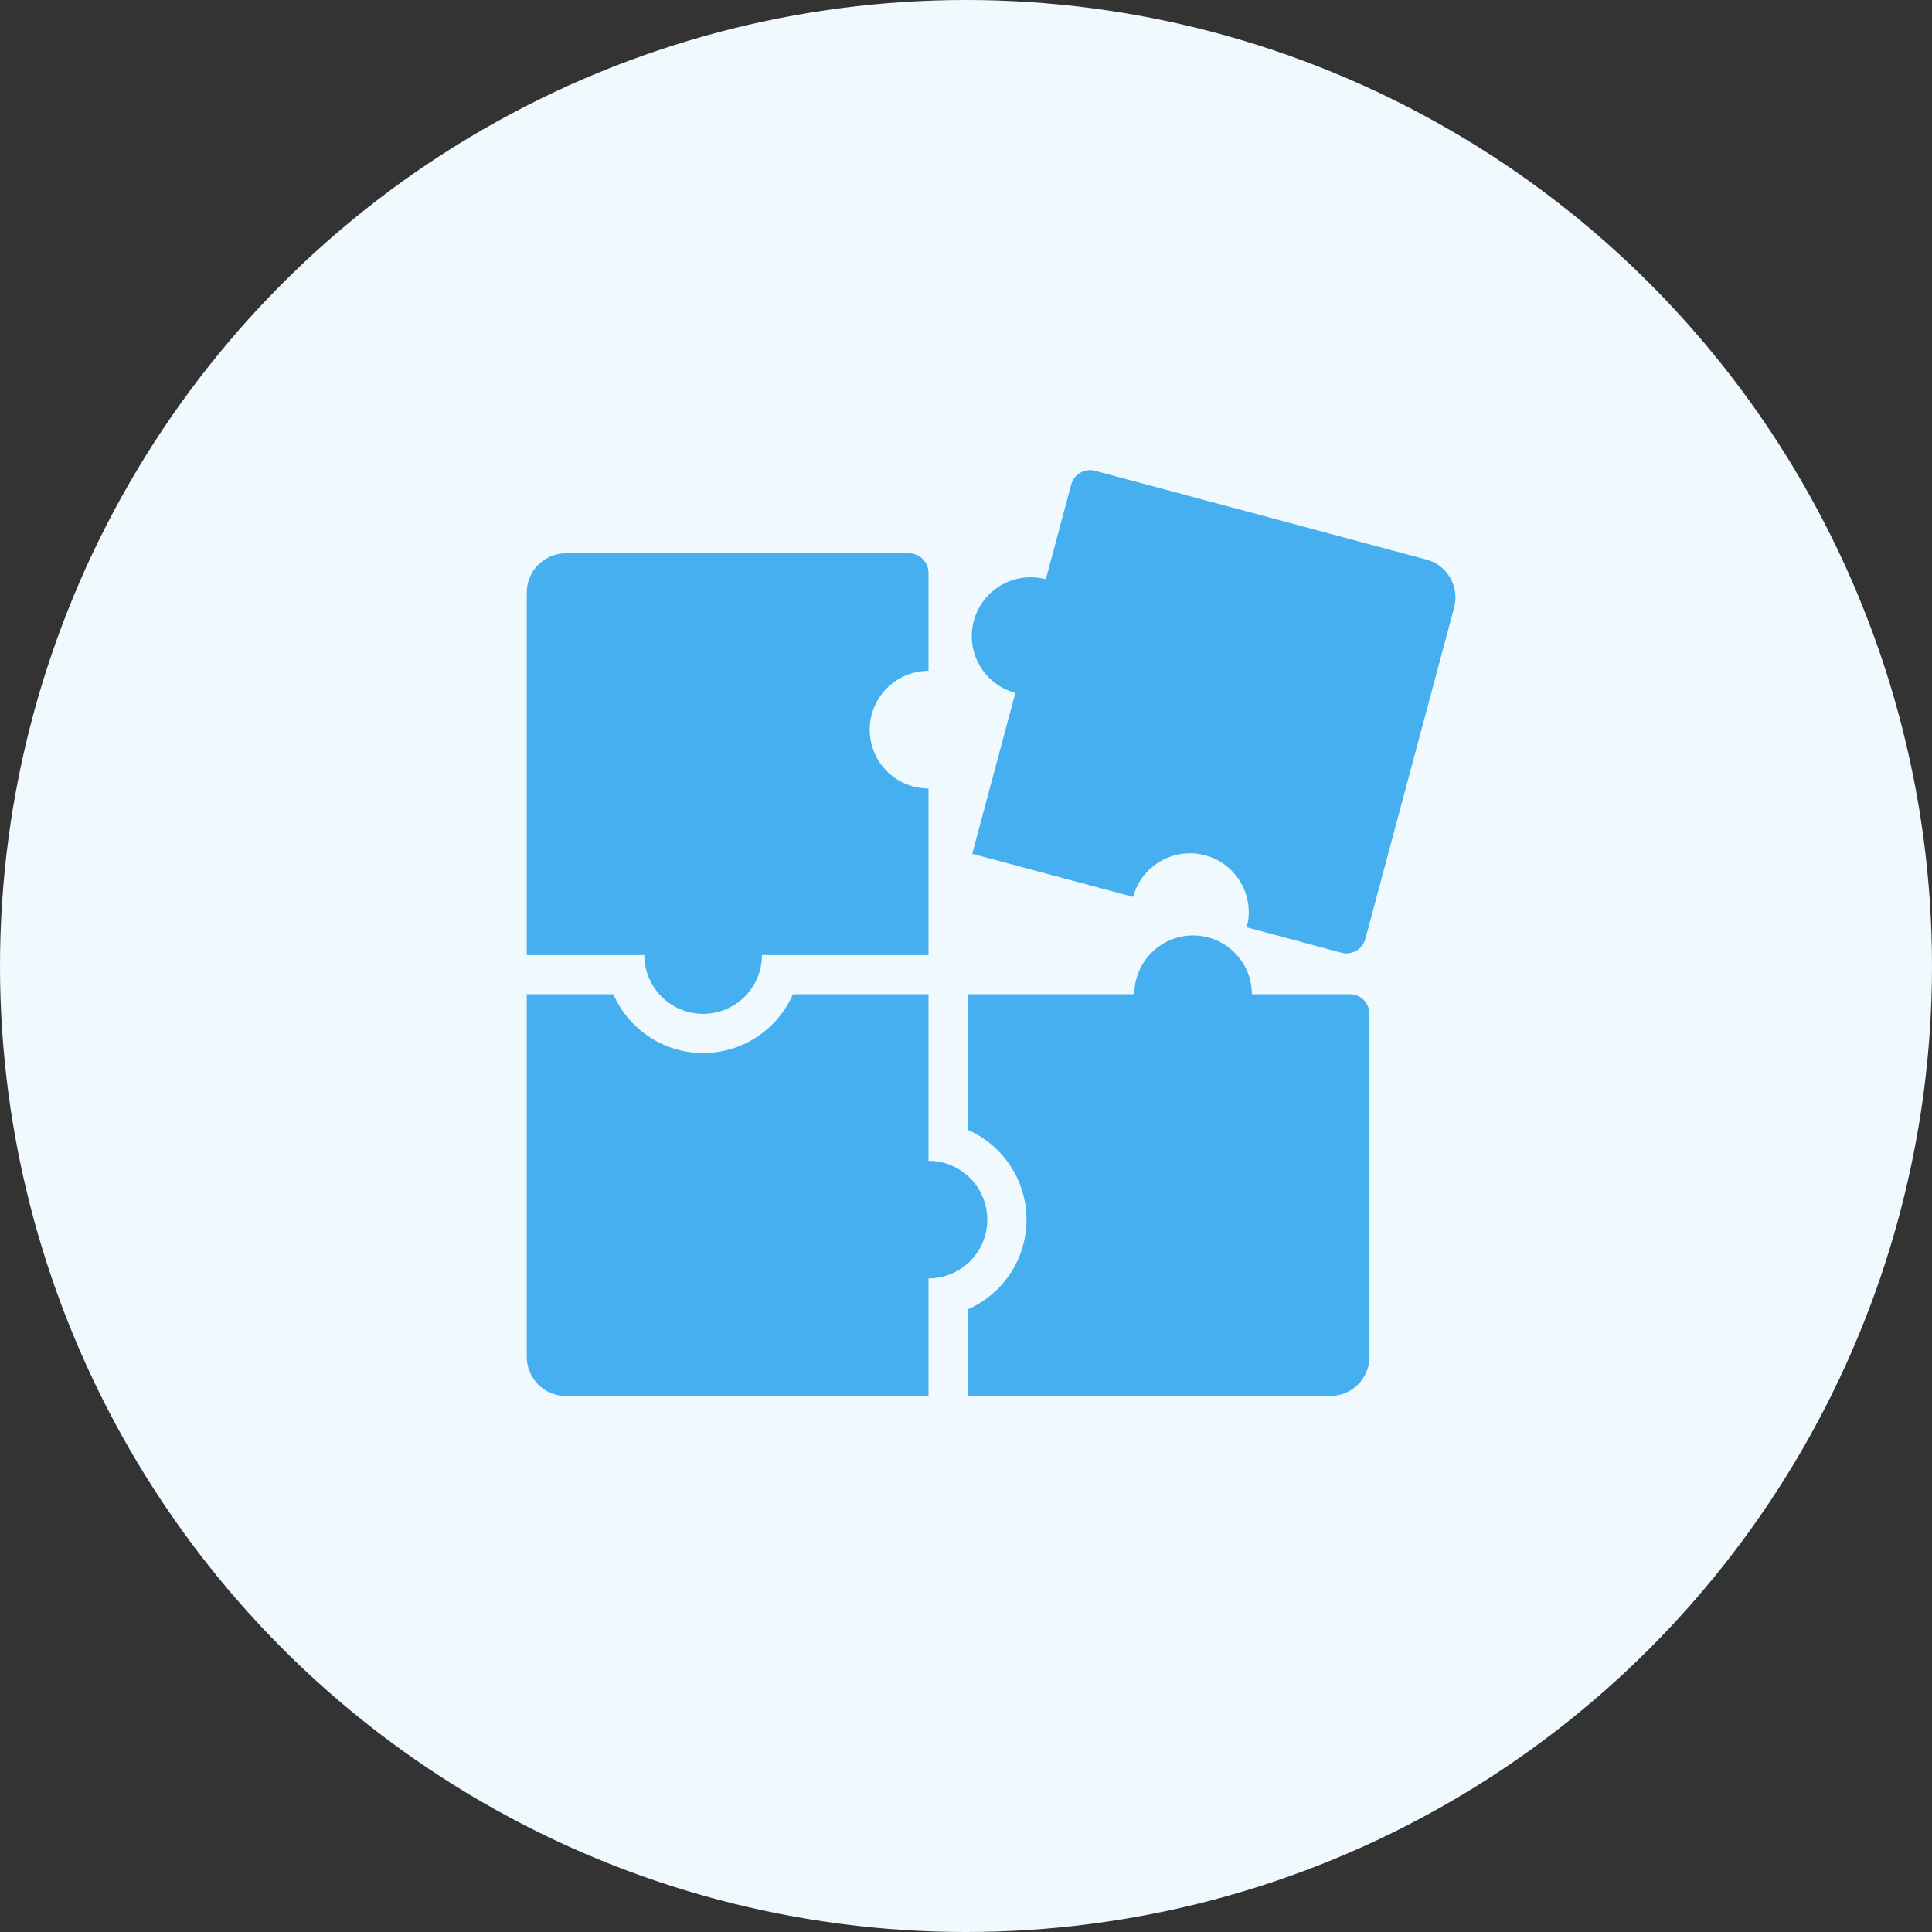
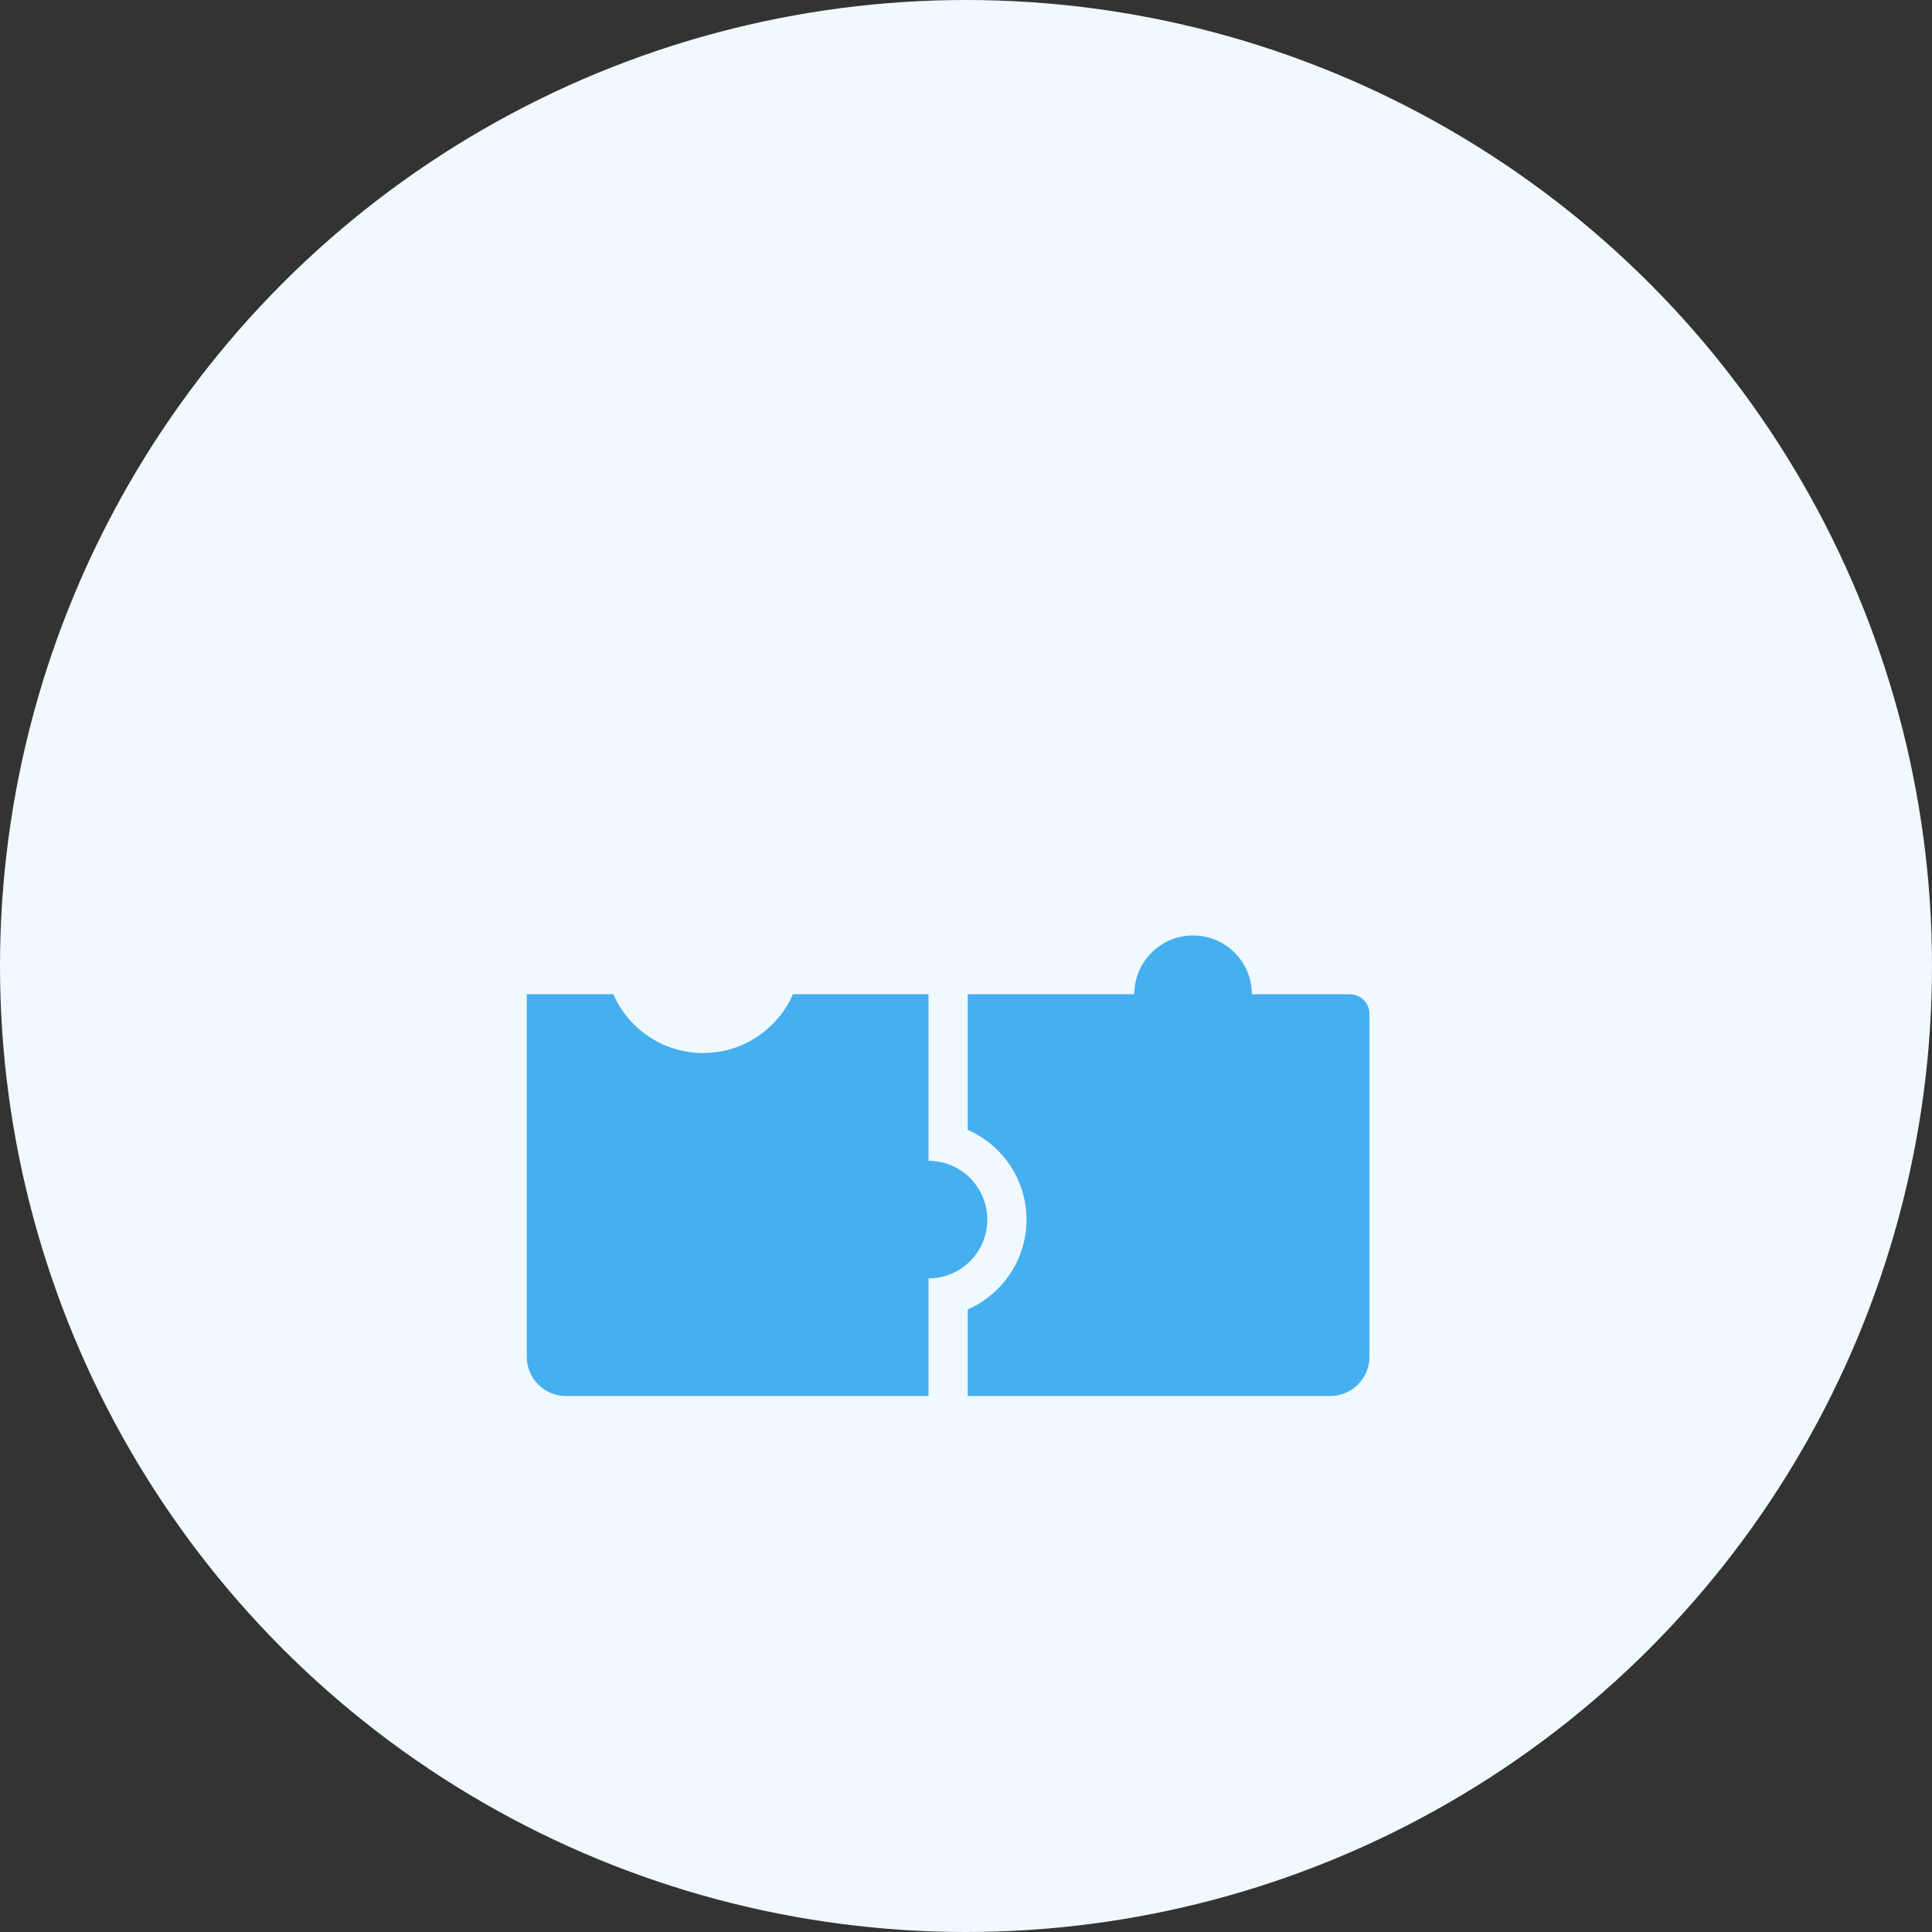
<svg xmlns="http://www.w3.org/2000/svg" width="200" height="200" viewBox="0 0 200 200" fill="none">
  <rect x="0" y="0" width="200" height="200" fill="#333333" stroke="none" />
  <circle cx="100" cy="100" r="100" fill="#F0F9FE" />
-   <path d="M72.789 104.954C76.15 104.954 78.875 102.229 78.875 98.868H96.119V81.623C92.758 81.623 90.033 78.899 90.033 75.537C90.033 72.175 92.758 69.451 96.119 69.451V59.307C96.119 58.187 95.211 57.278 94.09 57.278H58.587C56.346 57.278 54.53 59.095 54.53 61.336V98.868H66.702C66.702 102.229 69.427 104.954 72.789 104.954Z" fill="#46AFF0" />
  <path d="M102.205 126.256C102.205 122.894 99.481 120.17 96.119 120.17V102.925H82.084C80.518 106.504 76.939 109.011 72.789 109.011C68.638 109.011 65.059 106.504 63.493 102.925H54.53V140.457C54.53 142.699 56.346 144.515 58.587 144.515H96.119V132.342C99.481 132.342 102.205 129.617 102.205 126.256Z" fill="#46AFF0" />
  <path d="M139.737 102.925H129.593C129.593 99.564 126.869 96.839 123.507 96.839C120.146 96.839 117.421 99.564 117.421 102.925H100.177V116.959C103.756 118.527 106.263 122.104 106.263 126.256C106.263 130.407 103.756 133.984 100.177 135.553V144.515H137.708C139.949 144.515 141.766 142.698 141.766 140.457V104.954C141.766 103.833 140.858 102.925 139.737 102.925Z" fill="#46AFF0" />
-   <path d="M147.664 57.926L113.371 48.738C112.289 48.448 111.176 49.09 110.886 50.172L108.261 59.97C105.014 59.1 101.677 61.027 100.807 64.274C99.937 67.521 101.863 70.858 105.11 71.728L100.647 88.385L117.304 92.848C118.174 89.601 121.511 87.674 124.758 88.544C128.005 89.414 129.932 92.751 129.062 95.998L138.86 98.624C139.942 98.914 141.054 98.271 141.344 97.189L150.533 62.896C151.113 60.731 149.829 58.506 147.664 57.926Z" fill="#46AFF0" />
</svg>